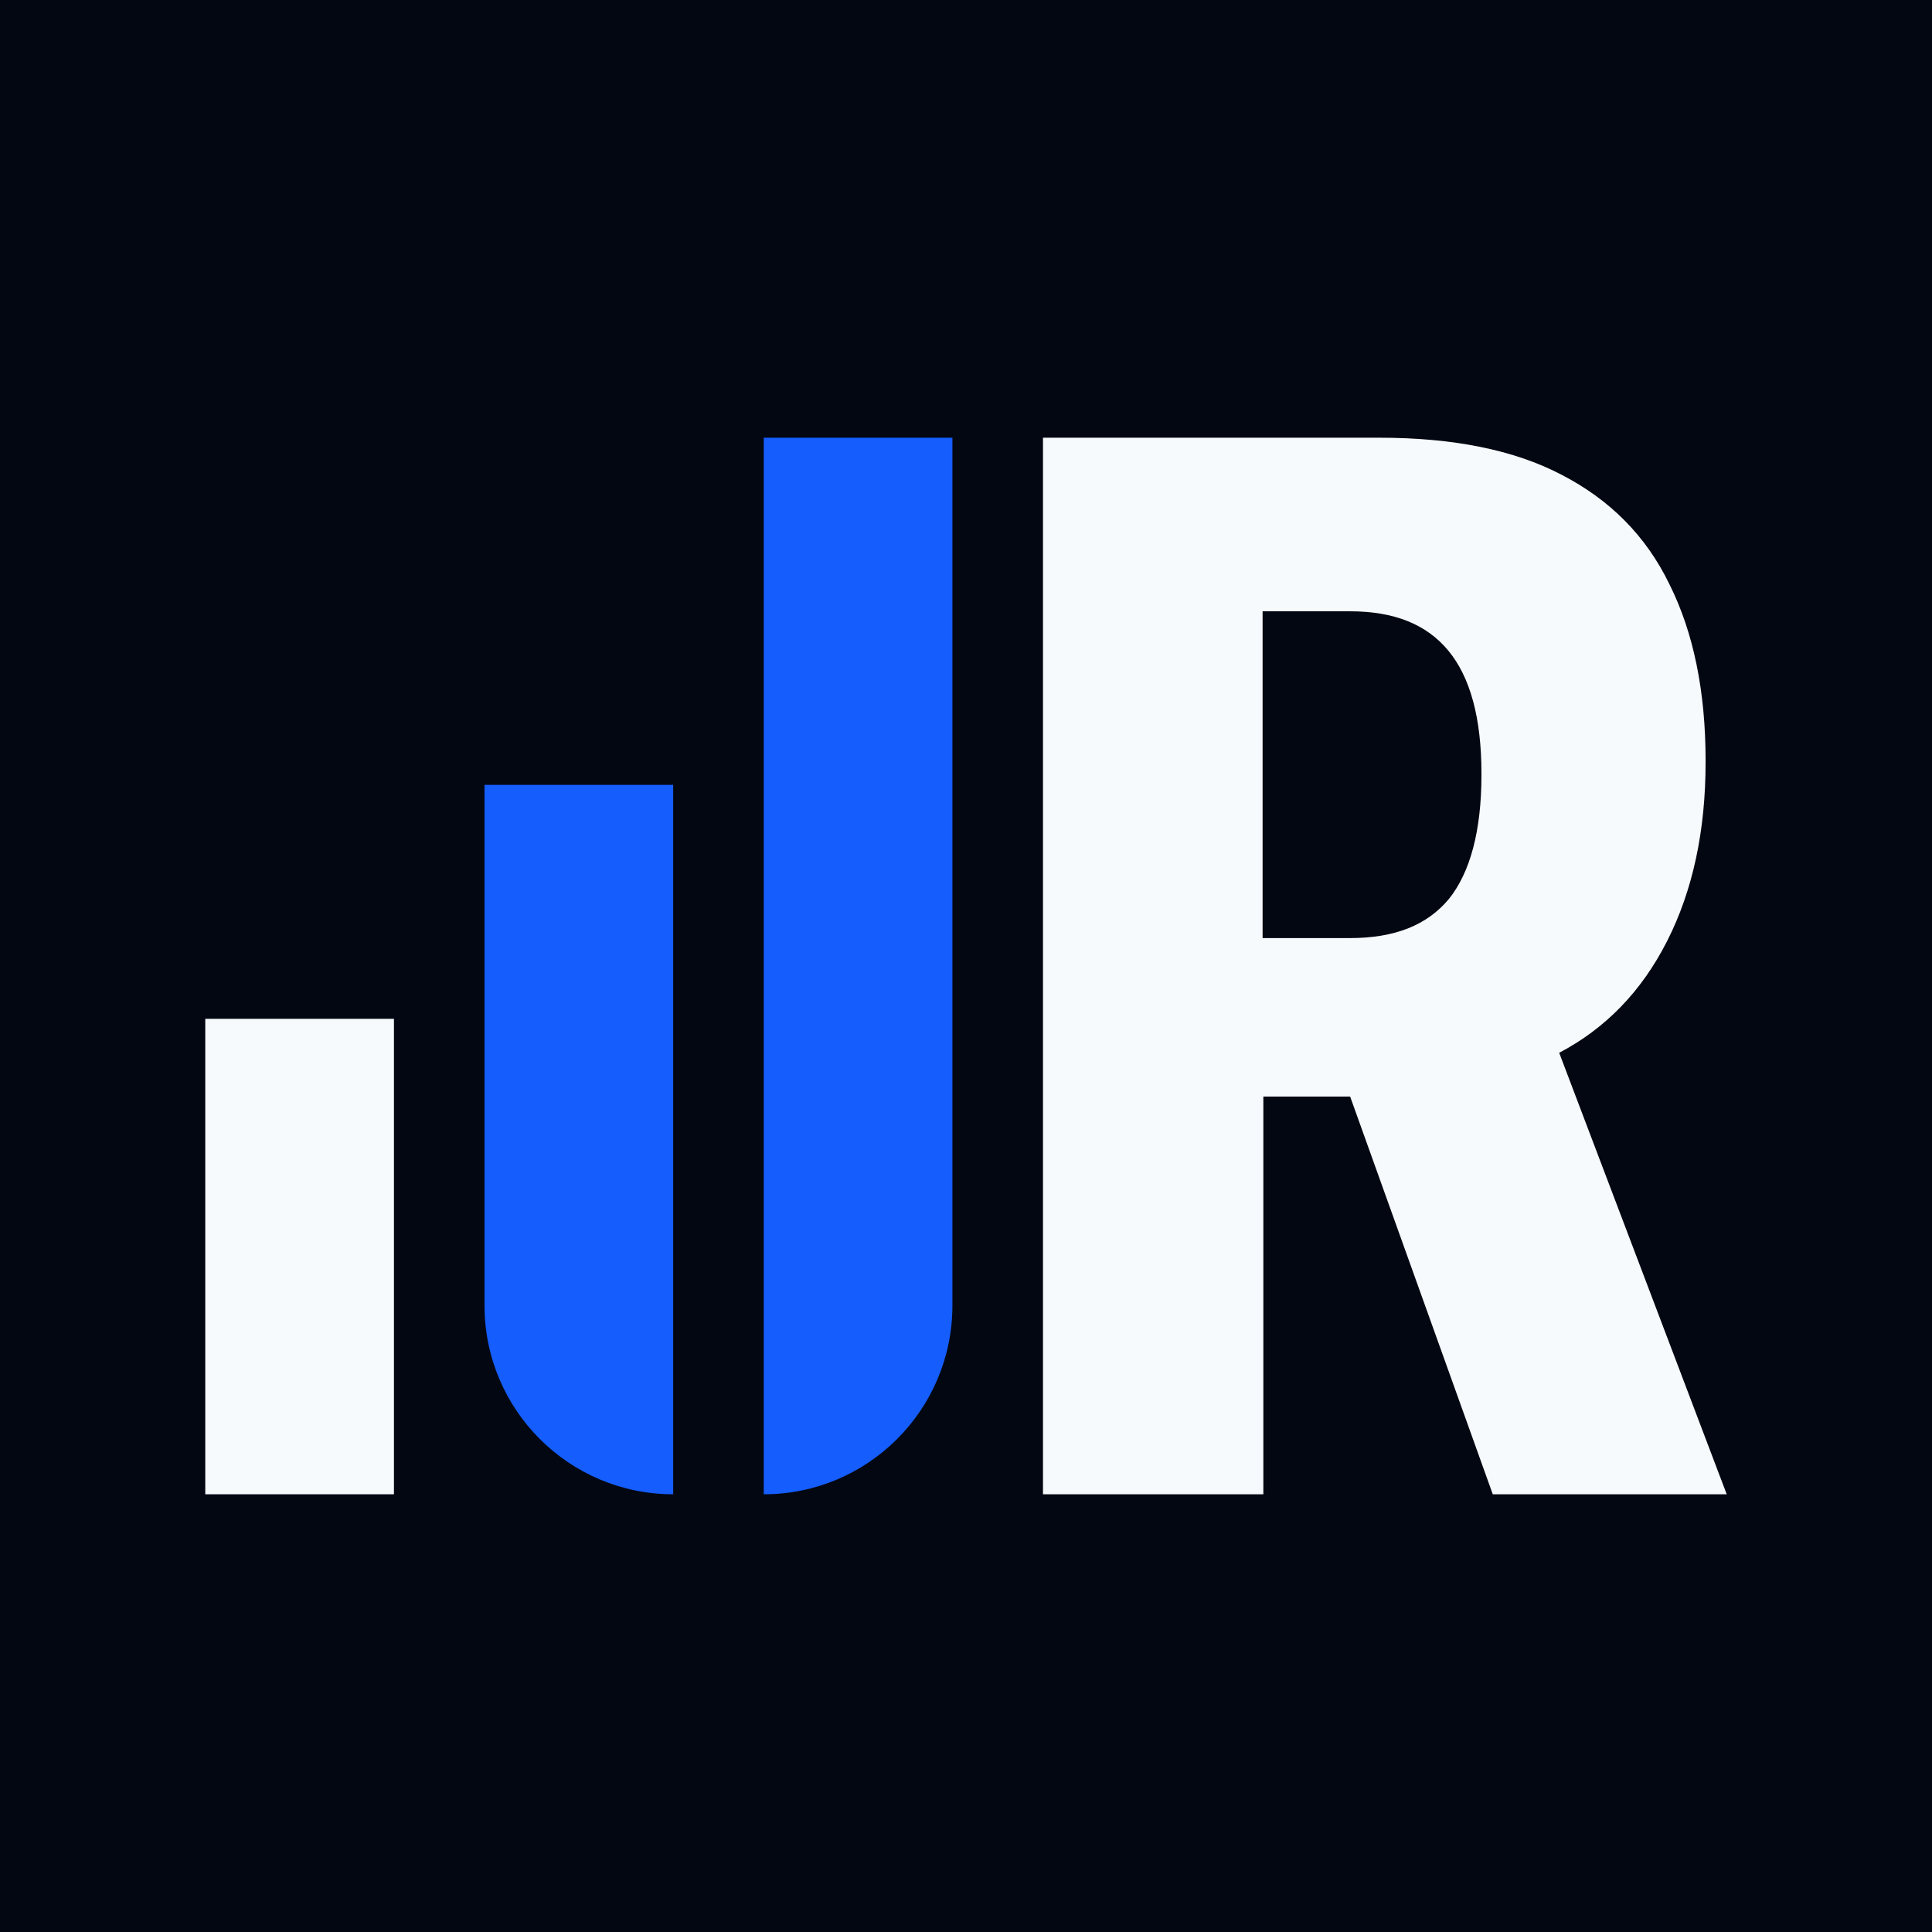
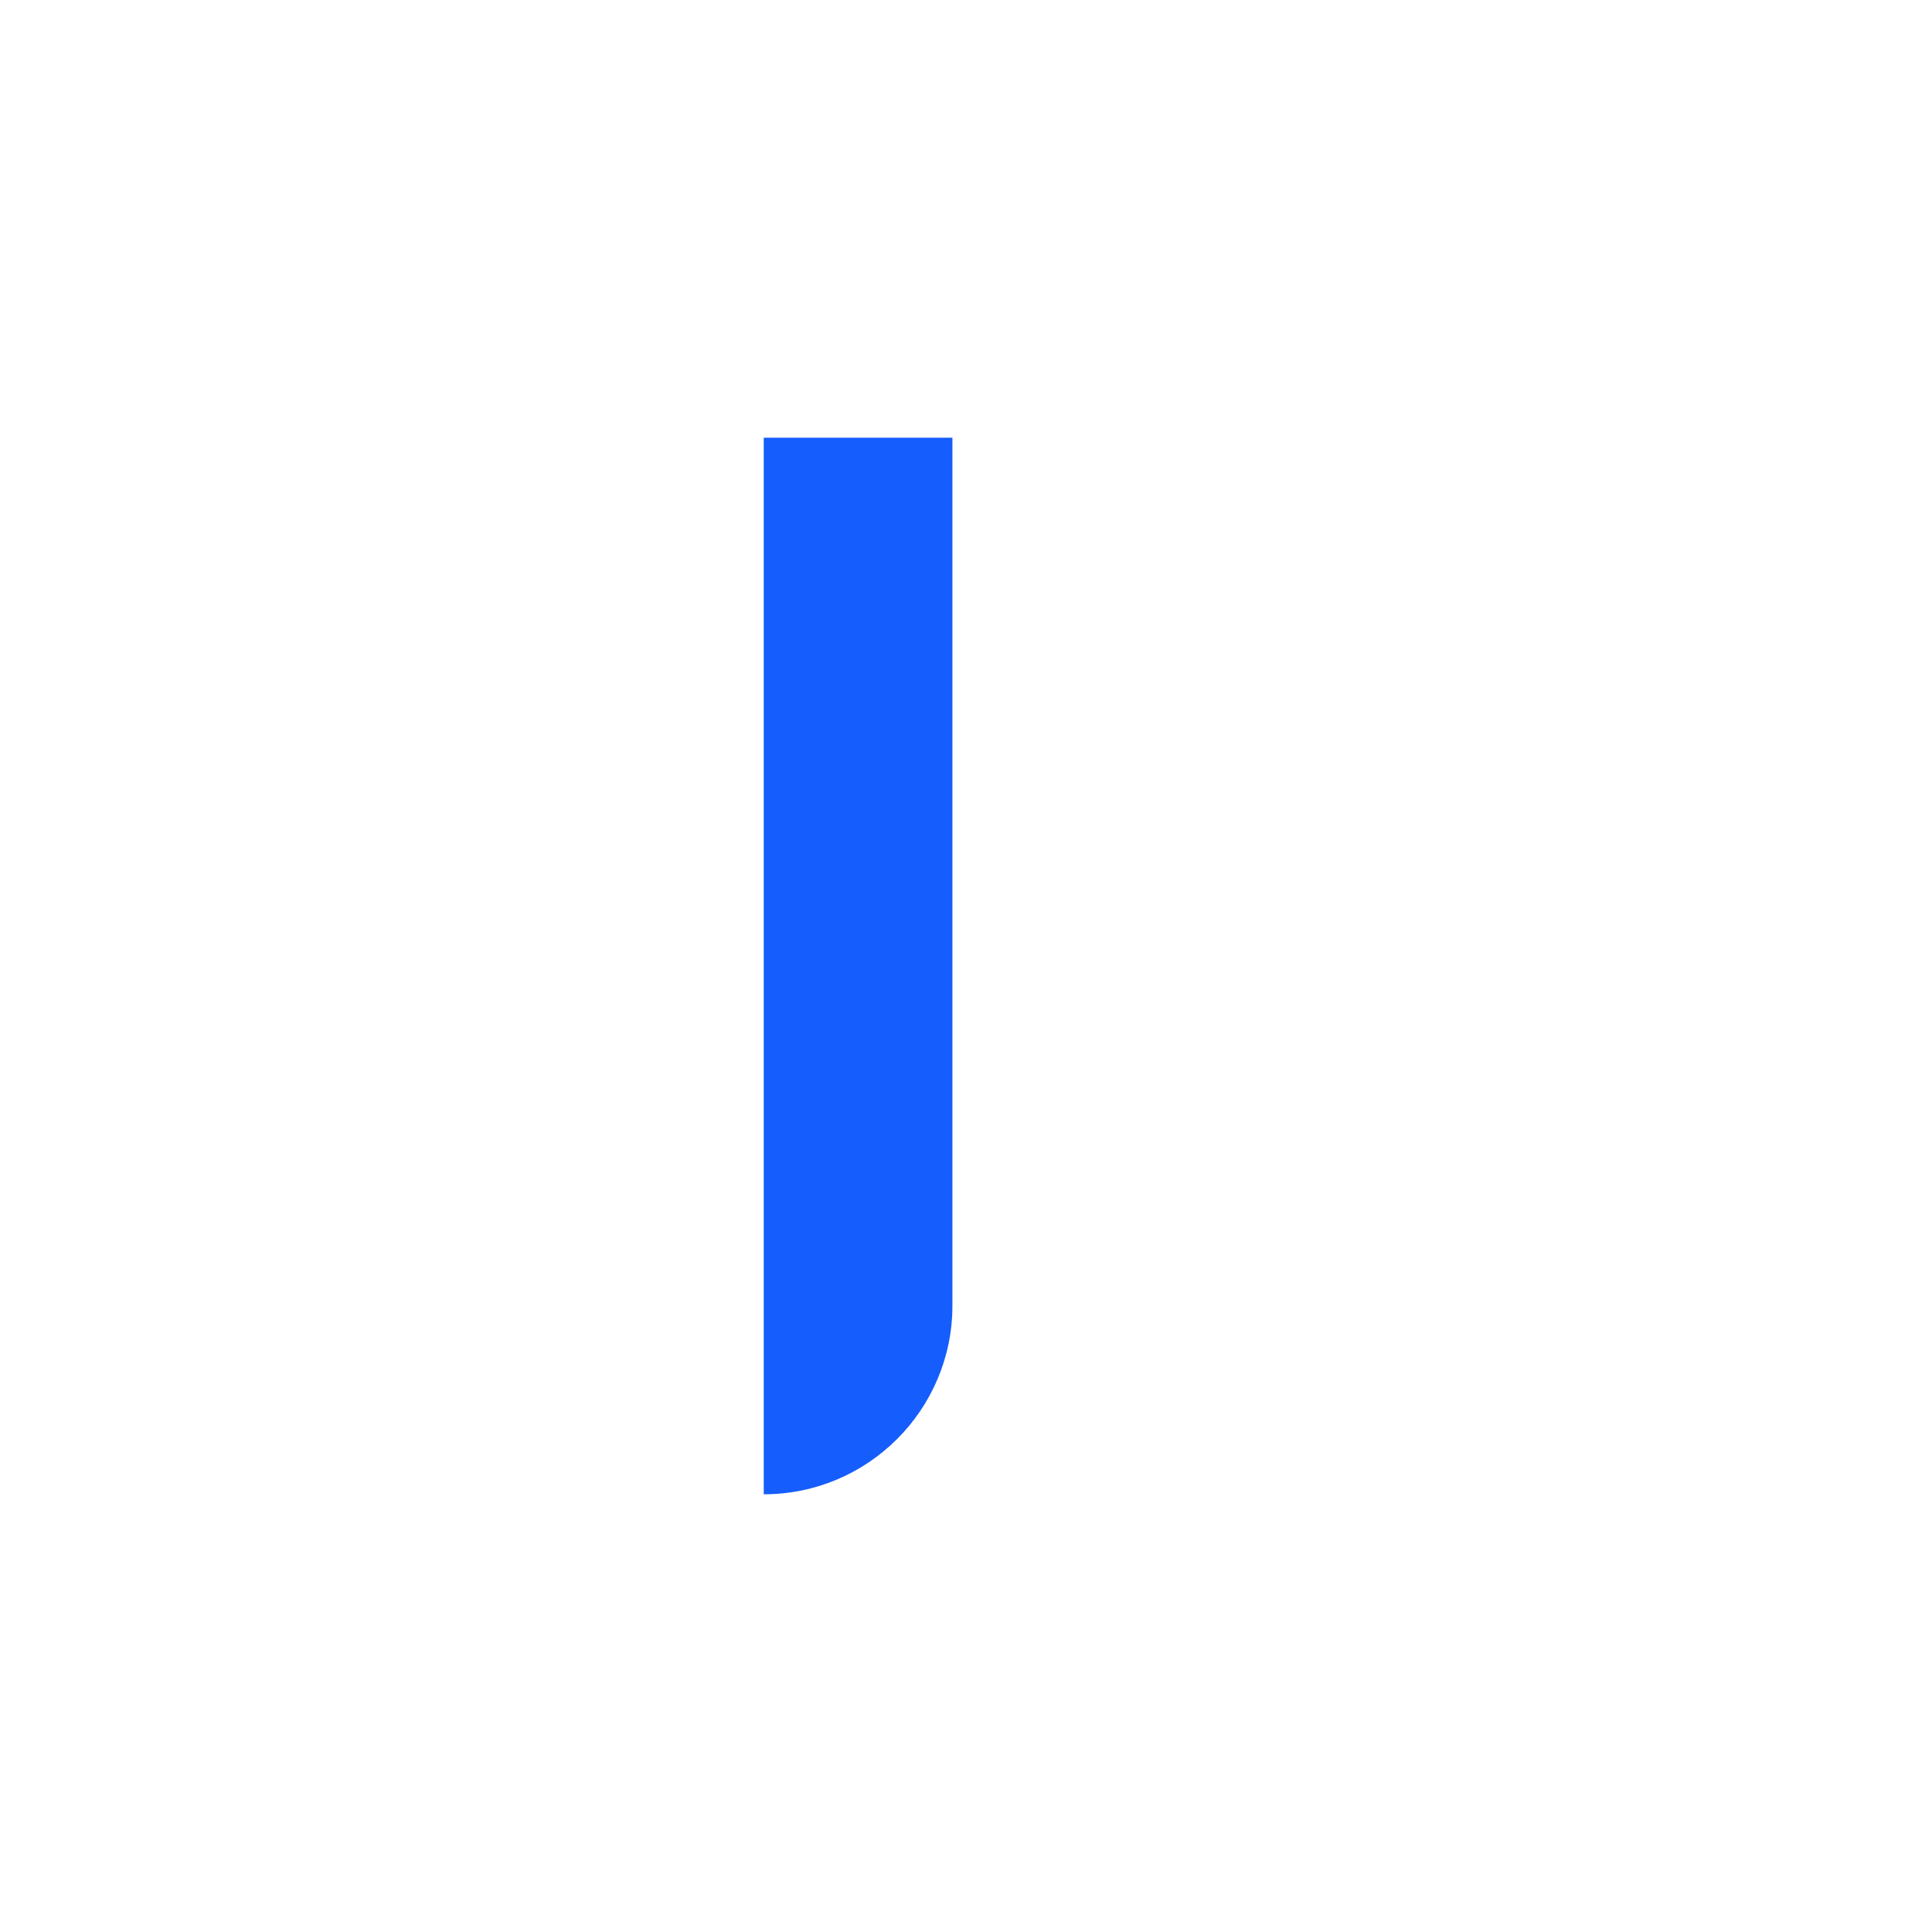
<svg xmlns="http://www.w3.org/2000/svg" id="logo" version="1.1" viewBox="0 0 512 512">
-   <rect width="512" height="512" fill="#030712" />
  <g>
-     <path d="M276.4,396V116h89.2c19.4,0,35.6,3.2,48.2,9.8,12.8,6.6,22.4,16.2,28.6,29,6.4,12.8,9.6,28.4,9.6,46.8v.4c0,18.2-3.4,34-10.2,47.4-6.8,13.4-16.4,23.2-28.6,29.6l44.4,117h-62l-37.8-105.4h-23v105.4h-58.4ZM334.6,248.6h23.2c11.8,0,20.4-3.4,26.2-10.4,5.6-7,8.6-18,8.6-32.8v-.4c0-14.8-3-25.6-8.8-32.6s-14.4-10.4-26-10.4h-23.2v86.8-.2h0Z" fill="#f7fafc" />
    <path d="M202.4,116h50v230c0,27.6-22.4,50-50,50h0V116h0Z" fill="#155dfc" />
-     <path d="M128.4,208h50v188h0c-27.6,0-50-22.4-50-50v-138h0Z" fill="#155dfc" />
-     <rect x="54.4" y="270" width="50" height="126" fill="#f7fafc" />
  </g>
</svg>